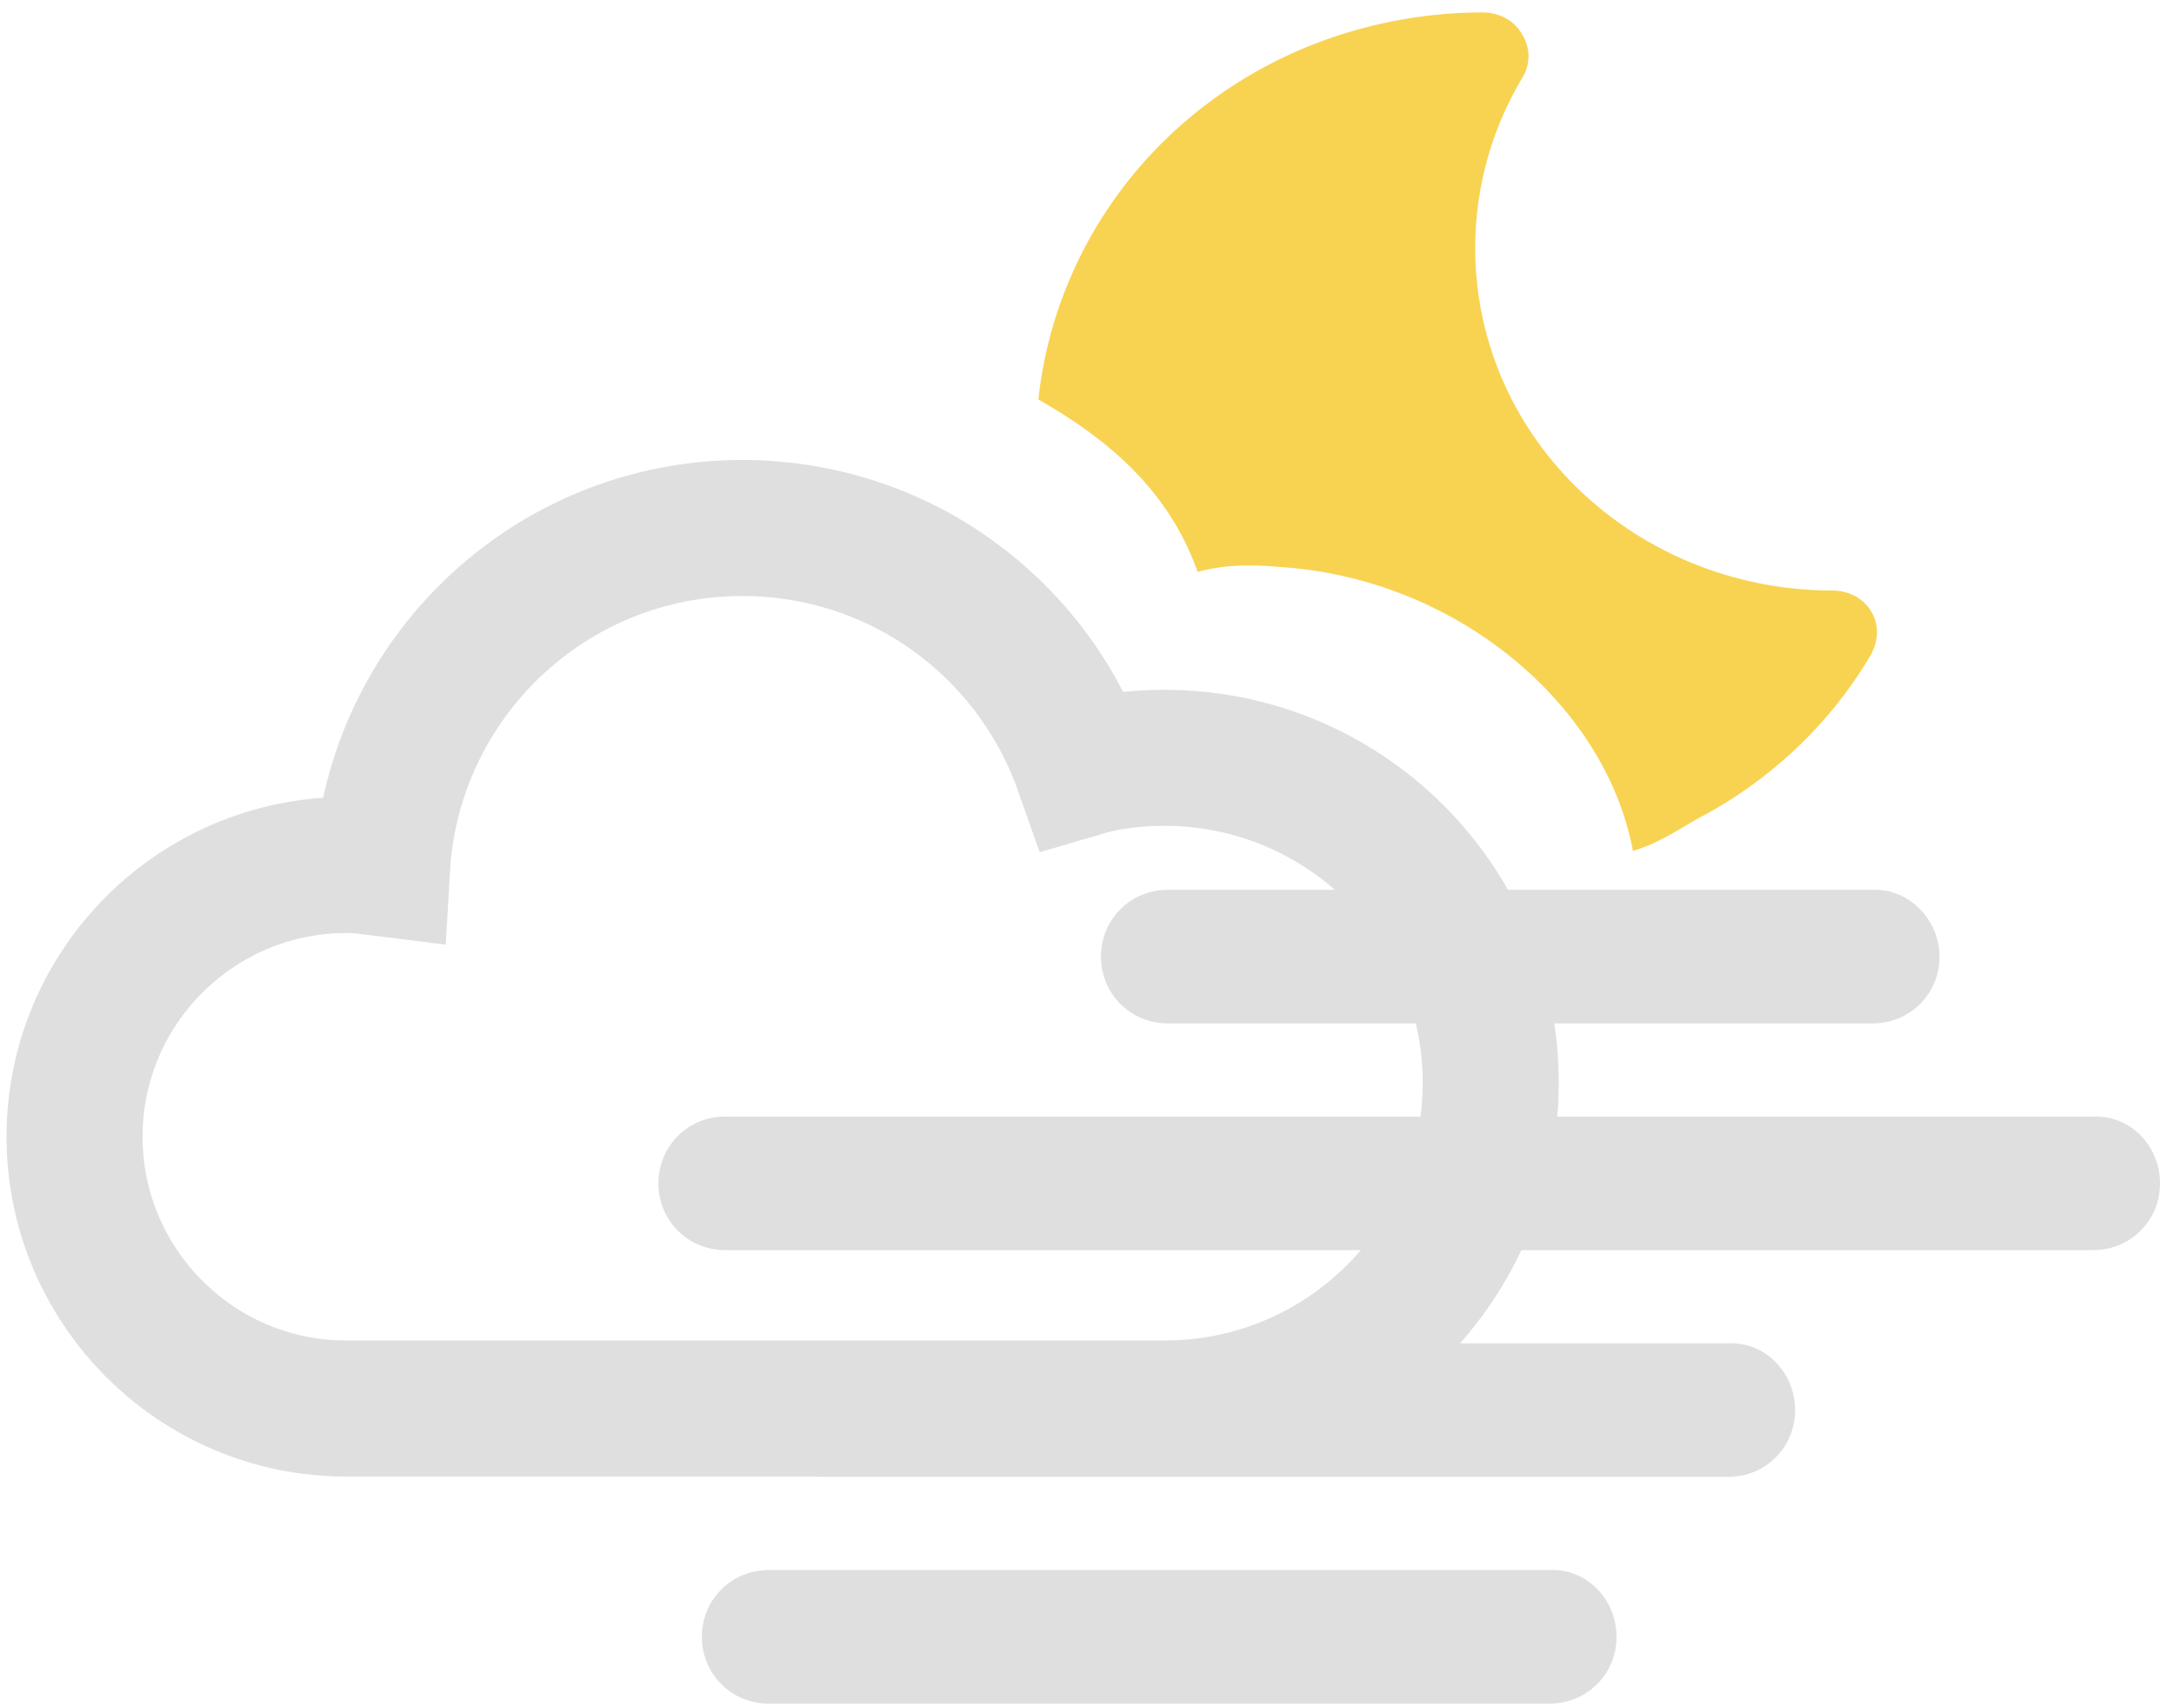
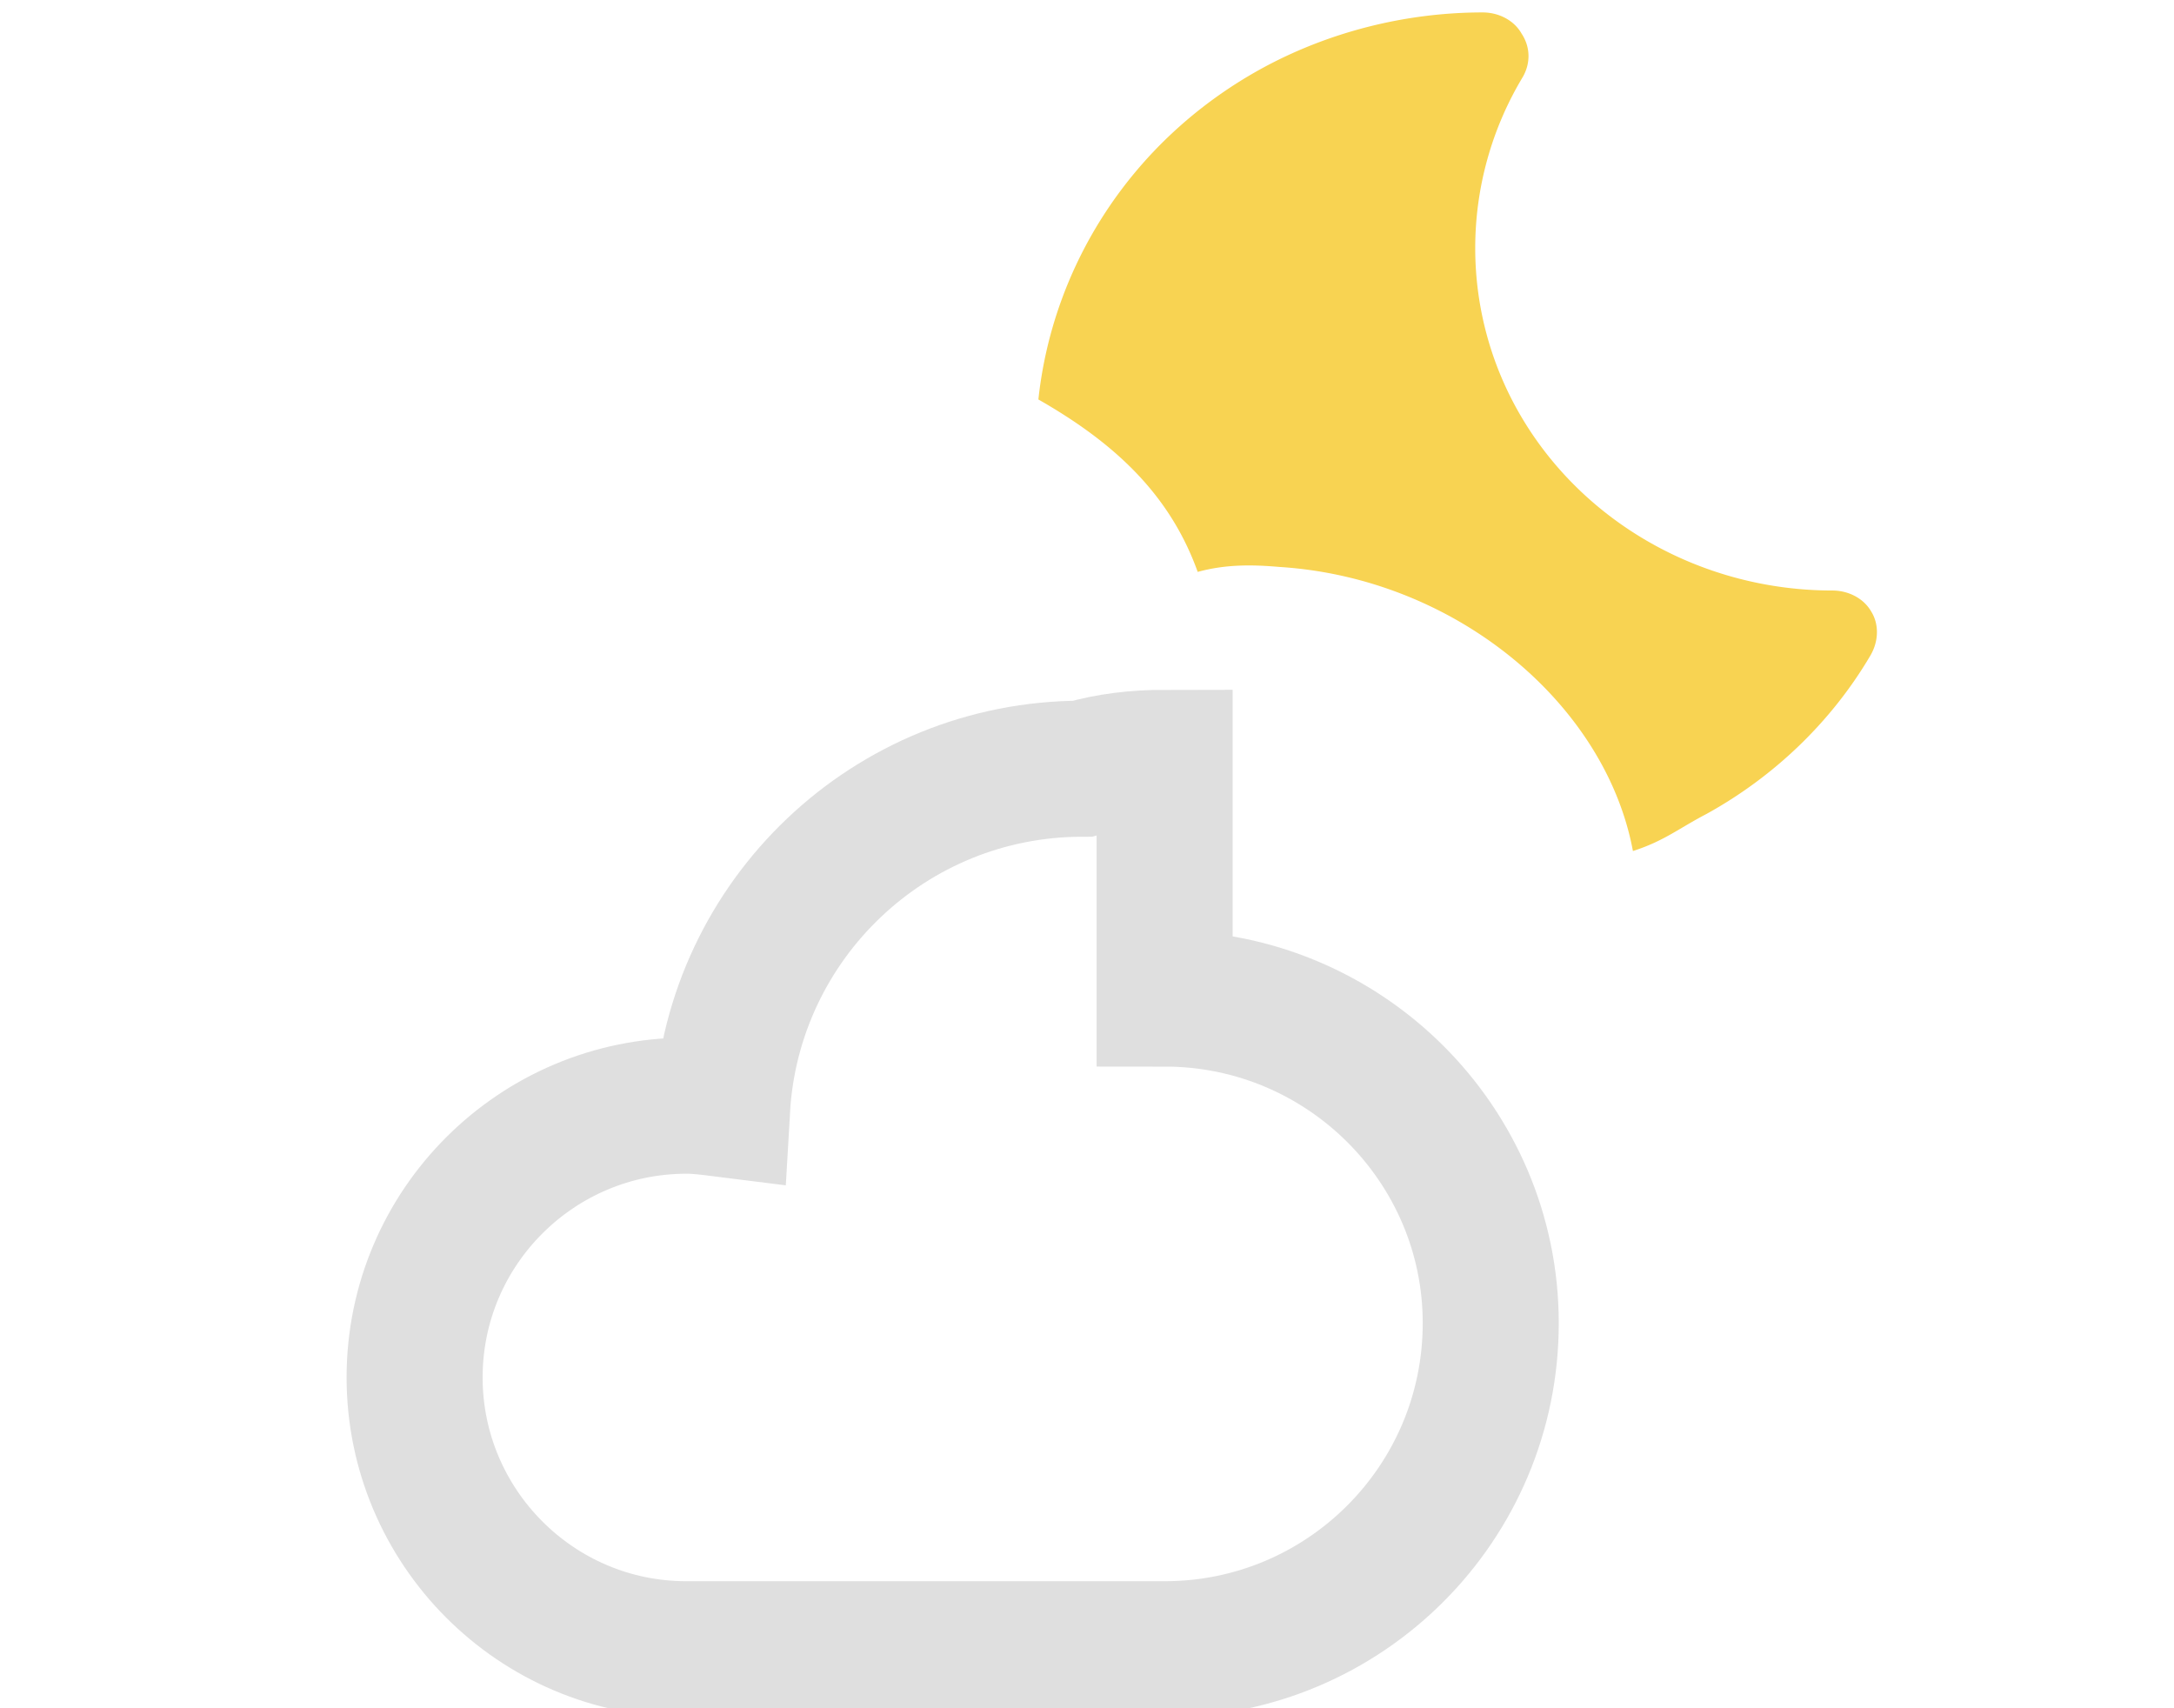
<svg xmlns="http://www.w3.org/2000/svg" width="140" height="110">
  <g fill="none" fill-rule="evenodd">
-     <path d="M75 48.8c-1.8 0-3.6.2-5.3.7C66.5 40.4 57.9 34 47.8 34c-12.4 0-22.5 9.7-23.2 21.9-.8-.1-1.5-.2-2.3-.2-9.6 0-17.5 7.8-17.5 17.5 0 9.6 7.8 17.5 17.5 17.5H75c11.6 0 21-9.4 21-21 0-11.5-9.4-20.9-21-20.9z" stroke="#DFDFDF" stroke-width="8.76" />
-     <path d="M139.1 76.2c0 2.4-1.9 4.3-4.3 4.3H46.7c-2.4 0-4.3-1.9-4.3-4.3s1.9-4.3 4.3-4.3h88.1c2.4-.1 4.3 1.9 4.3 4.3zM115.6 90.8c0 2.4-1.9 4.3-4.3 4.3H53.2c-2.4 0-4.3-1.9-4.3-4.3s1.9-4.3 4.3-4.3h58.1c2.4-.1 4.3 1.9 4.3 4.3zM104.1 105.4c0 2.4-1.9 4.3-4.3 4.3H49.5c-2.4 0-4.3-1.9-4.3-4.3s1.9-4.3 4.3-4.3h50.3c2.4-.1 4.3 1.9 4.3 4.3zM124.9 61.6c0 2.4-1.9 4.3-4.3 4.3H75.2c-2.4 0-4.3-1.9-4.3-4.3s1.9-4.3 4.3-4.3h45.4c2.3-.1 4.3 1.9 4.3 4.3z" fill="#DFDFDF" fill-rule="nonzero" />
+     <path d="M75 48.8c-1.8 0-3.6.2-5.3.7c-12.4 0-22.5 9.7-23.2 21.9-.8-.1-1.5-.2-2.3-.2-9.6 0-17.5 7.8-17.5 17.5 0 9.6 7.8 17.5 17.5 17.5H75c11.6 0 21-9.4 21-21 0-11.5-9.4-20.9-21-20.9z" stroke="#DFDFDF" stroke-width="8.76" />
    <path d="M120.504 39.383c-.5-.879-1.502-1.358-2.503-1.358-8.258 0-15.848-4.234-19.935-11.024a21.354 21.354 0 0 1 0-22.047c.5-.879.5-1.917-.084-2.796C97.482 1.279 96.481.8 95.48.8c-5.005 0-10.01 1.278-14.347 3.675-8.342 4.633-13.346 12.7-14.264 21.248 4.755 2.716 8.425 5.991 10.26 11.104 1.752-.48 3.42-.48 5.255-.32 11.427.719 21.02 8.867 22.772 18.293 2.002-.64 2.92-1.438 4.754-2.396 4.338-2.397 8.008-5.912 10.51-10.145.584-.959.584-2.077.084-2.876z" fill="#F8D352" fill-rule="nonzero" />
  </g>
</svg>